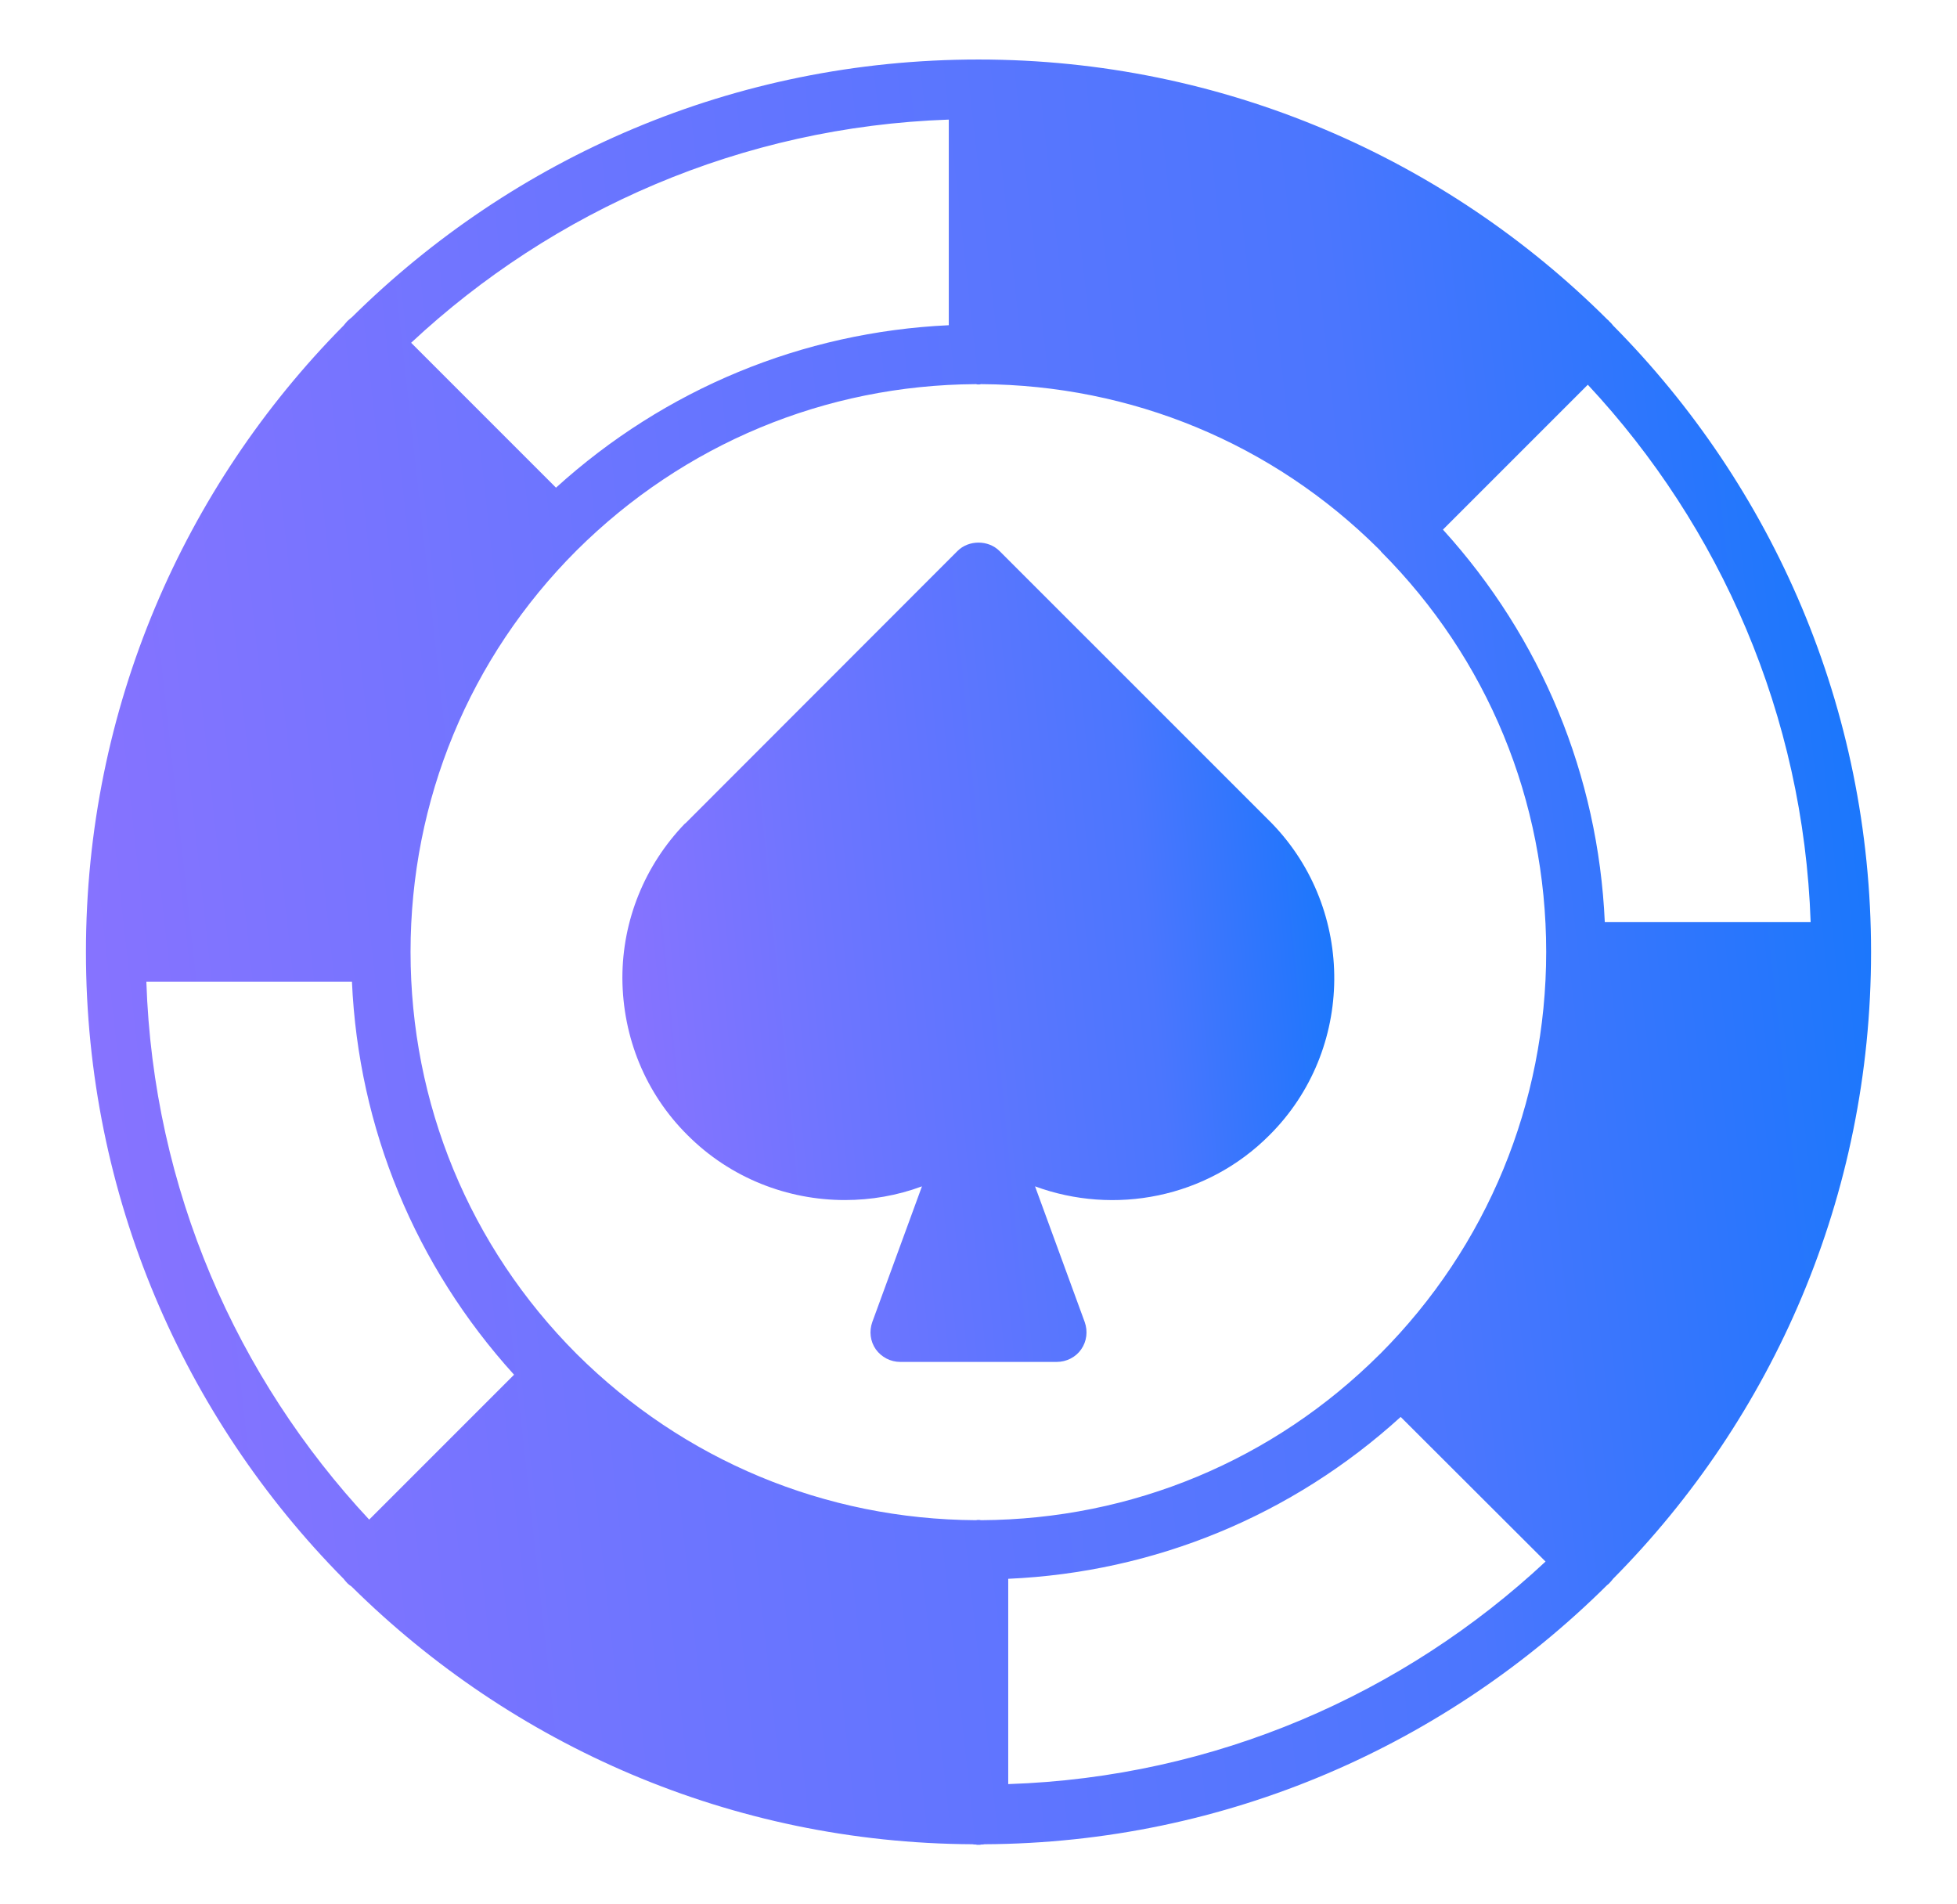
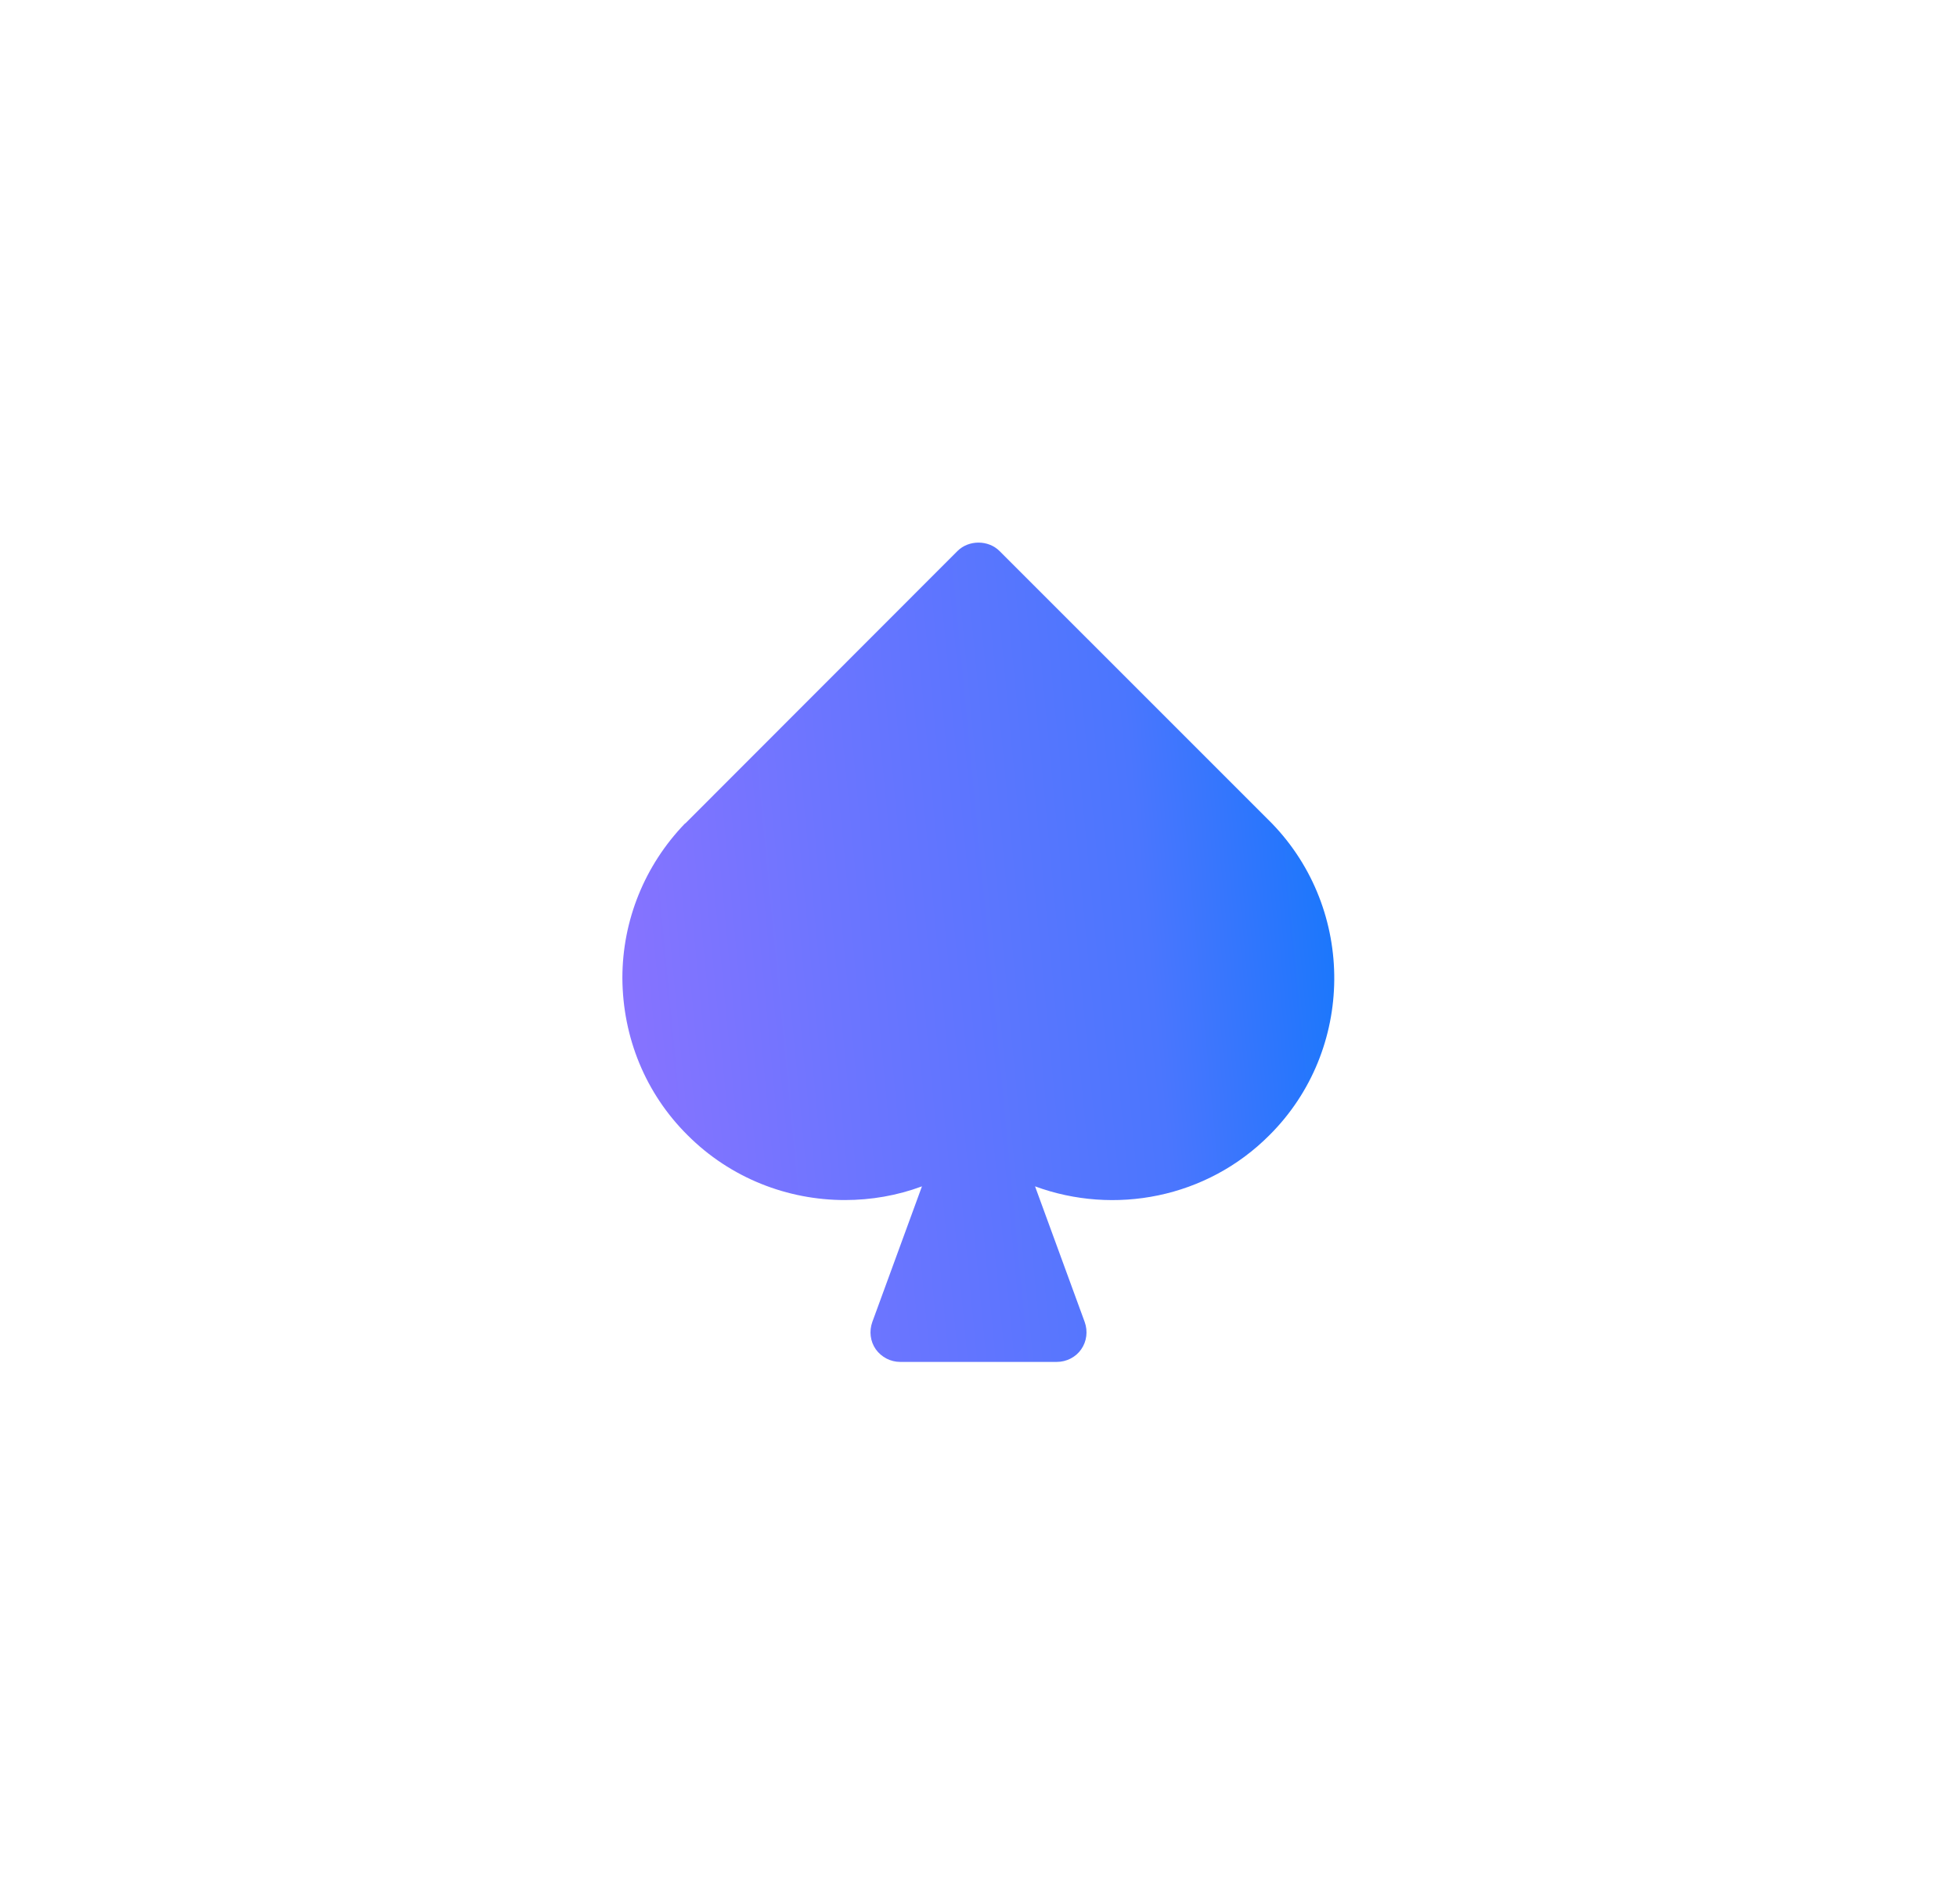
<svg xmlns="http://www.w3.org/2000/svg" width="37" height="36" viewBox="0 0 37 36" fill="none">
-   <path d="M6.496 29.846C6.519 29.874 6.541 29.902 6.569 29.931C6.592 29.953 6.62 29.976 6.648 29.992C6.648 29.992 6.654 30.004 6.659 30.004C9.686 32.991 13.82 34.841 18.387 34.864C18.404 34.869 18.421 34.869 18.444 34.869C18.461 34.875 18.483 34.875 18.5 34.875C18.517 34.875 18.539 34.875 18.556 34.869C18.579 34.869 18.596 34.869 18.613 34.864C23.203 34.841 27.359 32.968 30.386 29.964C30.402 29.953 30.414 29.942 30.425 29.931C30.453 29.902 30.476 29.874 30.498 29.846C33.519 26.797 35.375 22.613 35.375 18V17.994C35.375 13.382 33.513 9.197 30.498 6.154C30.476 6.126 30.453 6.098 30.425 6.075C30.419 6.064 30.408 6.053 30.397 6.047C30.397 6.043 30.395 6.041 30.391 6.041C27.343 3.004 23.135 1.125 18.5 1.125C13.865 1.125 9.708 2.981 6.659 5.991C6.659 5.991 6.659 5.996 6.654 5.996C6.626 6.019 6.598 6.041 6.569 6.069C6.541 6.098 6.519 6.126 6.496 6.154C6.496 6.159 6.491 6.159 6.491 6.159C3.481 9.203 1.625 13.387 1.625 17.994V18C1.625 22.613 3.481 26.792 6.491 29.841C6.491 29.841 6.496 29.841 6.496 29.846ZM19.062 33.727V29.846C21.836 29.723 24.434 28.648 26.482 26.786L29.221 29.52C26.538 32.023 22.977 33.598 19.062 33.727ZM30.02 7.273C32.523 9.956 34.098 13.517 34.233 17.432H30.341C30.217 14.659 29.142 12.06 27.281 10.012L30.02 7.273ZM17.938 2.261V6.148C15.17 6.277 12.571 7.352 10.512 9.219L7.773 6.48C10.456 3.977 14.017 2.396 17.938 2.261ZM10.901 10.406C12.926 8.393 15.603 7.279 18.444 7.262H18.455C18.472 7.268 18.483 7.268 18.5 7.268C18.517 7.268 18.528 7.268 18.545 7.262H18.556C21.391 7.279 24.058 8.381 26.066 10.378L26.071 10.384C26.077 10.389 26.088 10.401 26.094 10.406C26.099 10.412 26.111 10.423 26.111 10.429C28.124 12.448 29.233 15.137 29.233 17.994C29.233 20.852 28.119 23.563 26.094 25.594L26.088 25.599C24.074 27.608 21.402 28.721 18.556 28.738H18.545C18.528 28.733 18.517 28.733 18.5 28.733C18.483 28.733 18.472 28.733 18.455 28.738H18.444C15.603 28.721 12.926 27.608 10.901 25.594C8.876 23.563 7.762 20.863 7.762 17.994C7.762 15.126 8.876 12.431 10.901 10.406ZM6.654 18.557C6.777 21.33 7.852 23.929 9.719 25.988L6.98 28.727C4.477 26.044 2.896 22.483 2.767 18.557H6.654Z" fill="url(#paint0_linear_2184_3050)" />
  <path d="M15.974 22.686C16.469 22.686 16.964 22.601 17.431 22.427L16.492 24.992C16.43 25.166 16.453 25.358 16.559 25.509C16.666 25.656 16.835 25.746 17.021 25.746H19.979C20.165 25.746 20.339 25.656 20.441 25.509C20.547 25.358 20.57 25.166 20.508 24.992L19.569 22.427C21.065 22.978 22.814 22.652 24.001 21.459C25.616 19.851 25.638 17.207 24.046 15.564L18.899 10.418C18.686 10.204 18.314 10.204 18.101 10.418L12.959 15.564C12.956 15.564 12.952 15.566 12.948 15.57C12.189 16.358 11.767 17.398 11.767 18.489C11.773 19.614 12.206 20.672 12.999 21.459C13.814 22.275 14.894 22.686 15.974 22.686Z" fill="url(#paint1_linear_2184_3050)" />
  <defs>
    <linearGradient id="paint0_linear_2184_3050" x1="-3.77" y1="38.317" x2="42.074" y2="33.26" gradientUnits="userSpaceOnUse">
      <stop stop-color="#A070FF" />
      <stop offset="0.152" stop-color="#8873FF" />
      <stop offset="0.377" stop-color="#6D75FF" />
      <stop offset="0.702" stop-color="#4B76FE" />
      <stop offset="1" stop-color="#0177FB" />
    </linearGradient>
    <linearGradient id="paint1_linear_2184_3050" x1="9.615" y1="27.325" x2="27.952" y2="25.568" gradientUnits="userSpaceOnUse">
      <stop stop-color="#A070FF" />
      <stop offset="0.152" stop-color="#8873FF" />
      <stop offset="0.377" stop-color="#6D75FF" />
      <stop offset="0.702" stop-color="#4B76FE" />
      <stop offset="1" stop-color="#0177FB" />
    </linearGradient>
  </defs>
</svg>